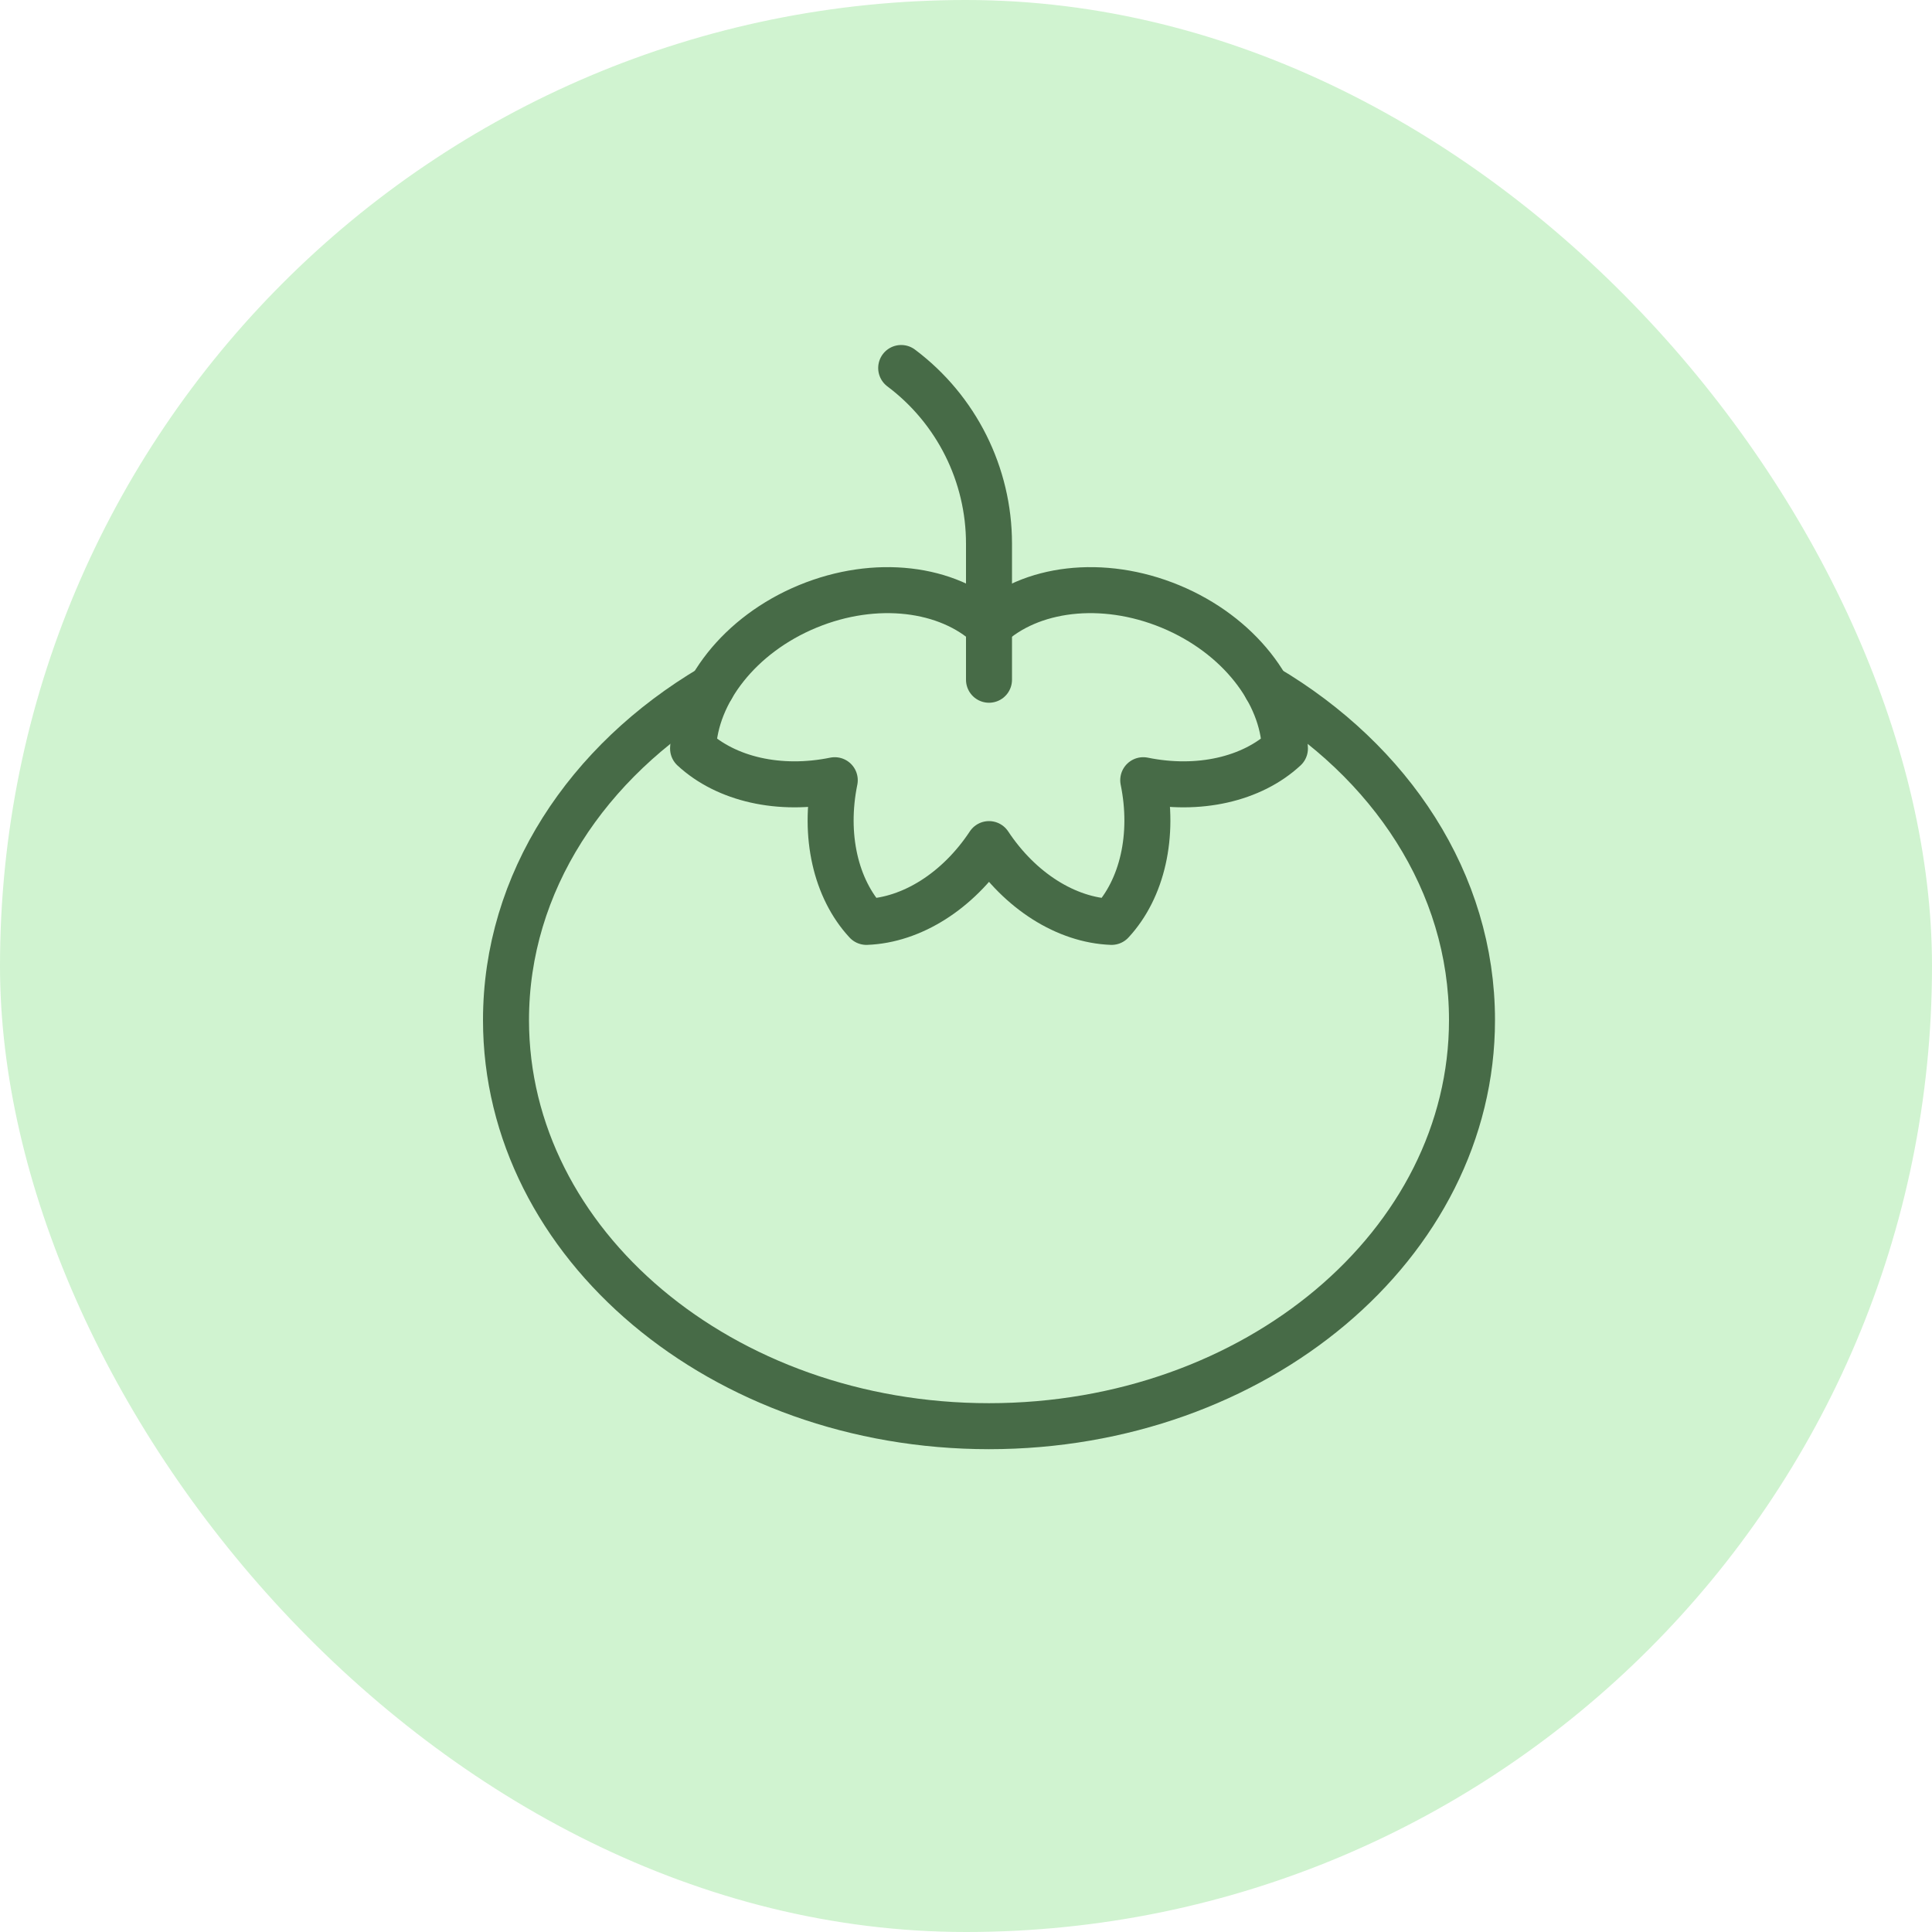
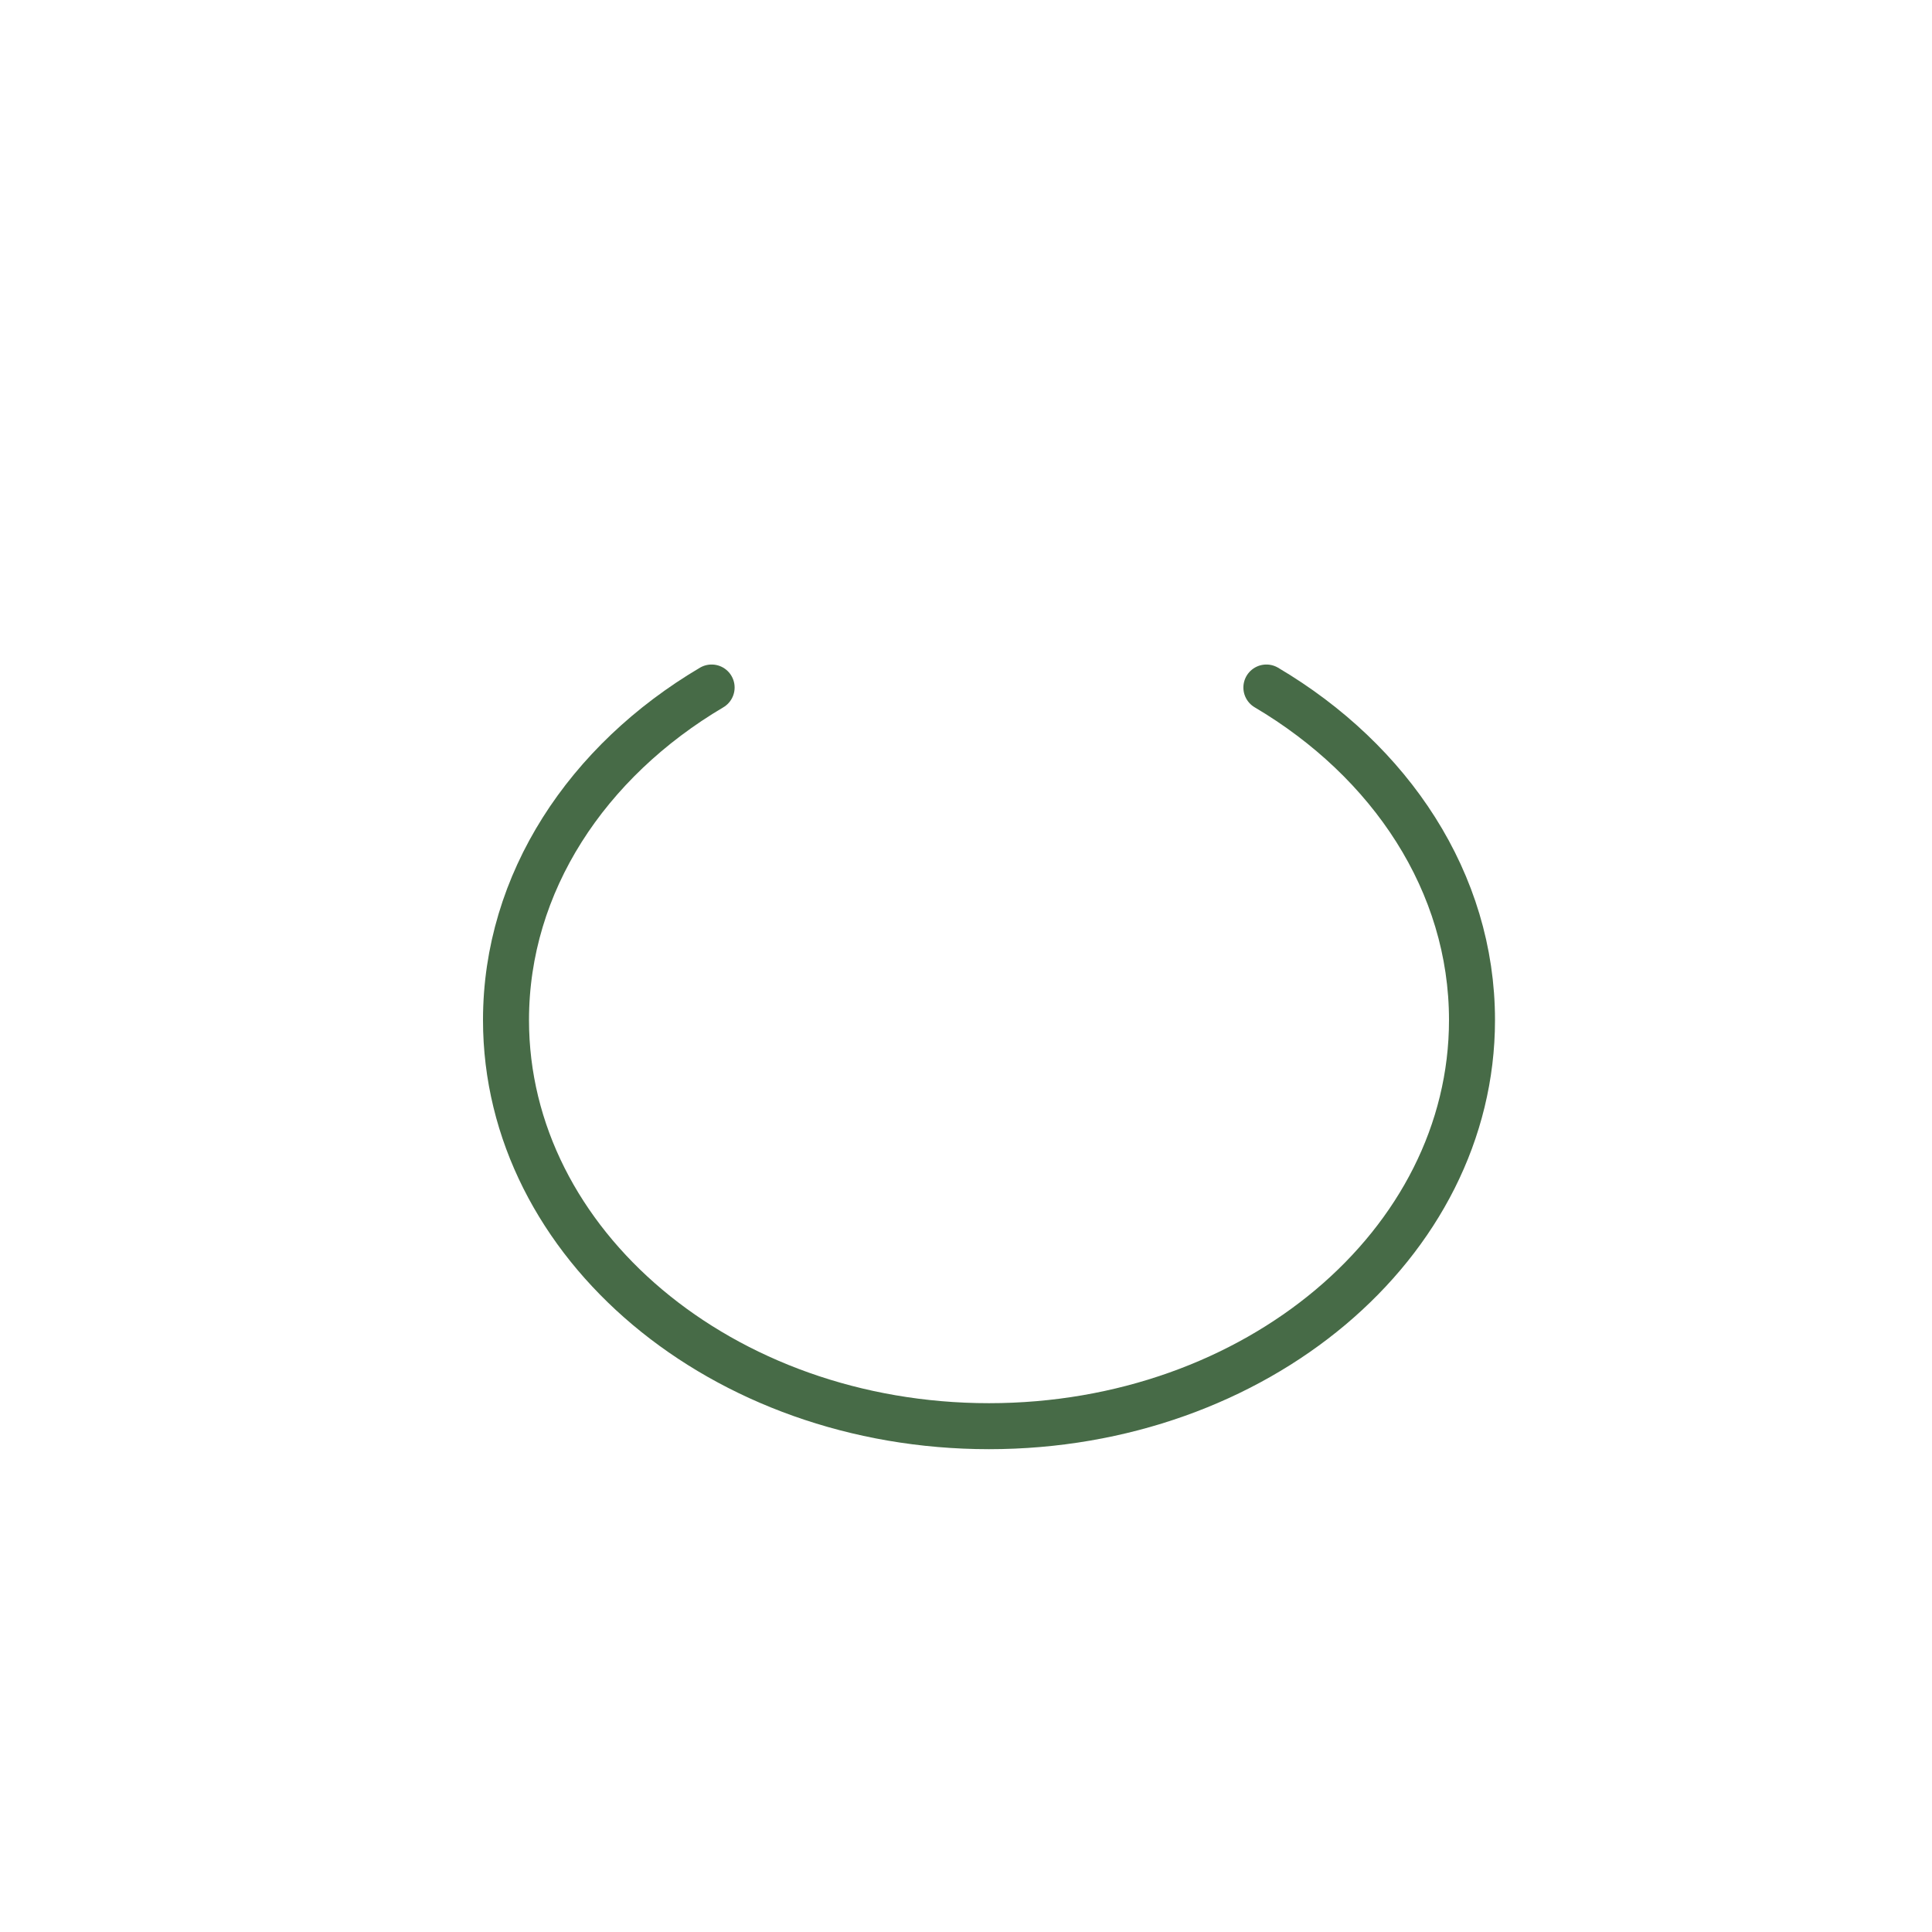
<svg xmlns="http://www.w3.org/2000/svg" width="42" height="42" viewBox="0 0 42 42" fill="none">
-   <rect width="42" height="42" rx="21" fill="#D0F3D0" />
-   <path d="M19.591 8C20.793 8.902 21.5 10.316 21.5 11.818V14.777" stroke="#476B47" stroke-linecap="round" stroke-linejoin="round" />
-   <path d="M27.933 16.273C27.888 15.055 26.929 13.799 25.444 13.184C23.959 12.57 22.393 12.779 21.5 13.608C20.607 12.779 19.041 12.57 17.556 13.184C16.072 13.799 15.113 15.055 15.067 16.273C15.788 16.941 16.947 17.206 18.147 16.961C17.902 18.162 18.167 19.32 18.835 20.041C19.818 20.004 20.825 19.372 21.5 18.35C22.176 19.372 23.183 20.004 24.165 20.041C24.833 19.32 25.099 18.162 24.853 16.961C26.054 17.206 27.213 16.941 27.933 16.273Z" stroke="#476B47" stroke-linecap="round" stroke-linejoin="round" />
  <path d="M15.47 14.946C12.767 16.544 11 19.186 11 22.175C11 27.051 15.701 31.004 21.5 31.004C27.299 31.004 32 27.051 32 22.175C32 19.186 30.233 16.544 27.53 14.946" stroke="#476B47" stroke-linecap="round" stroke-linejoin="round" />
</svg>